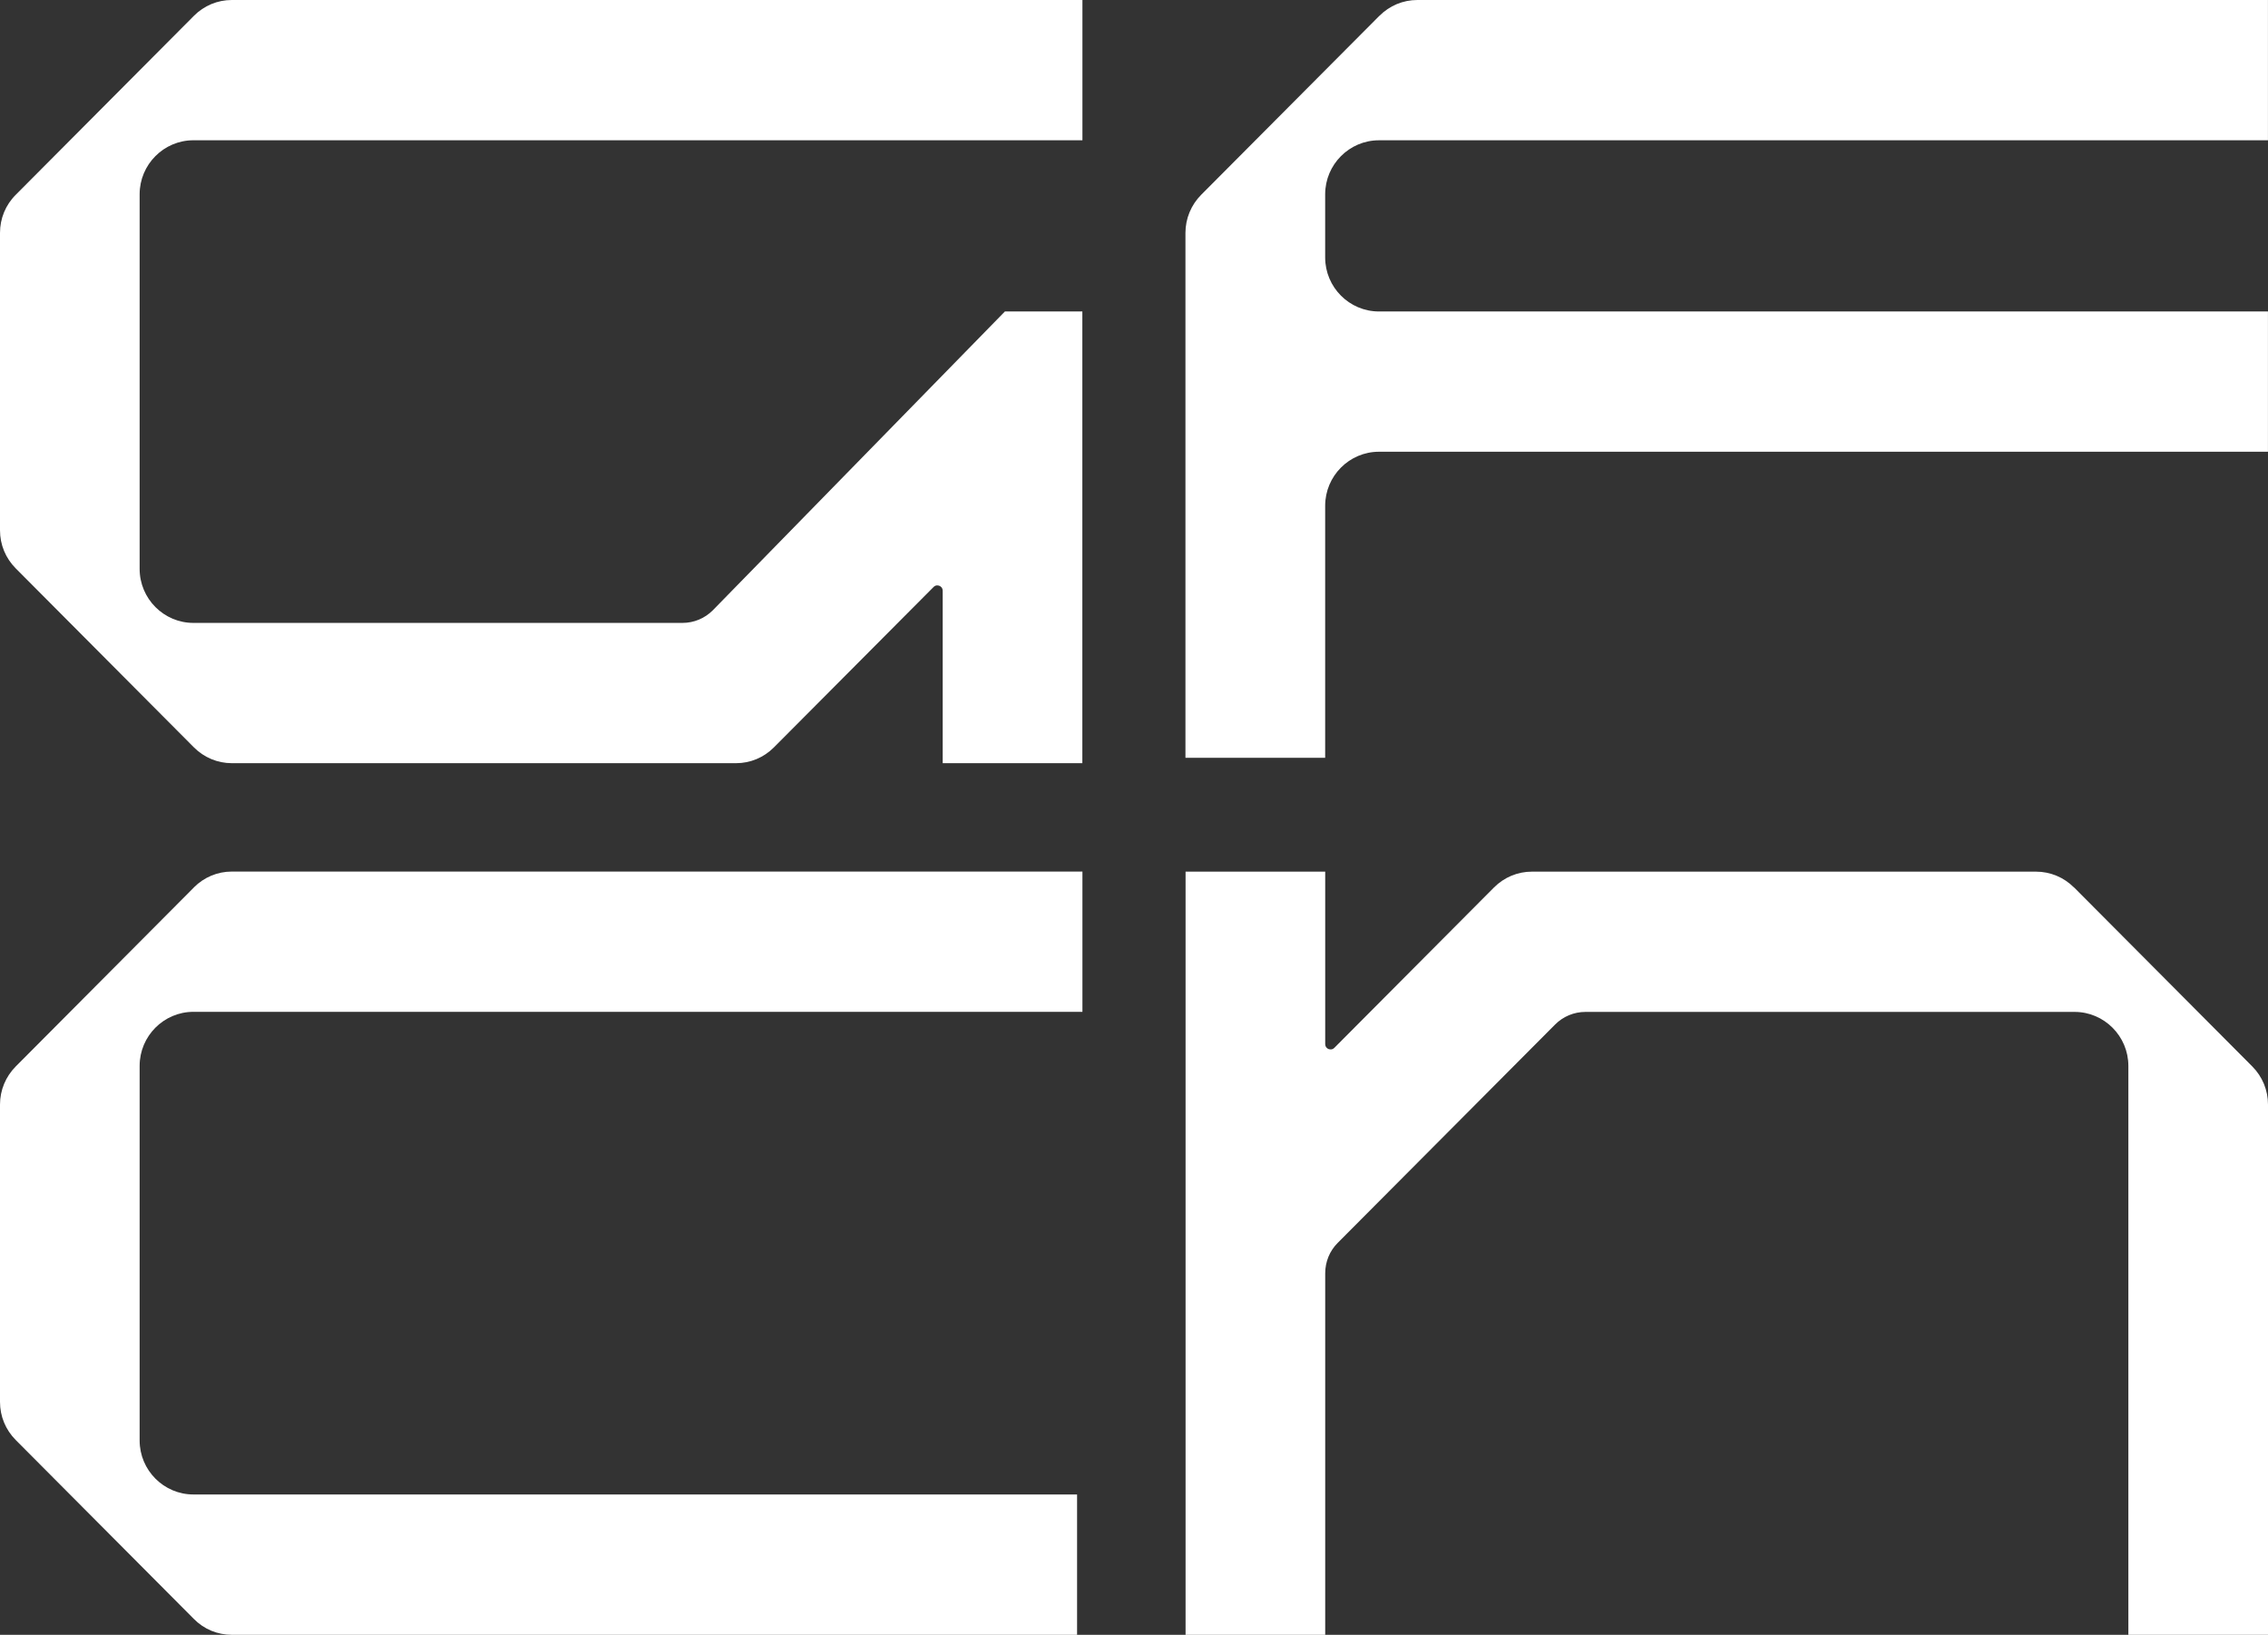
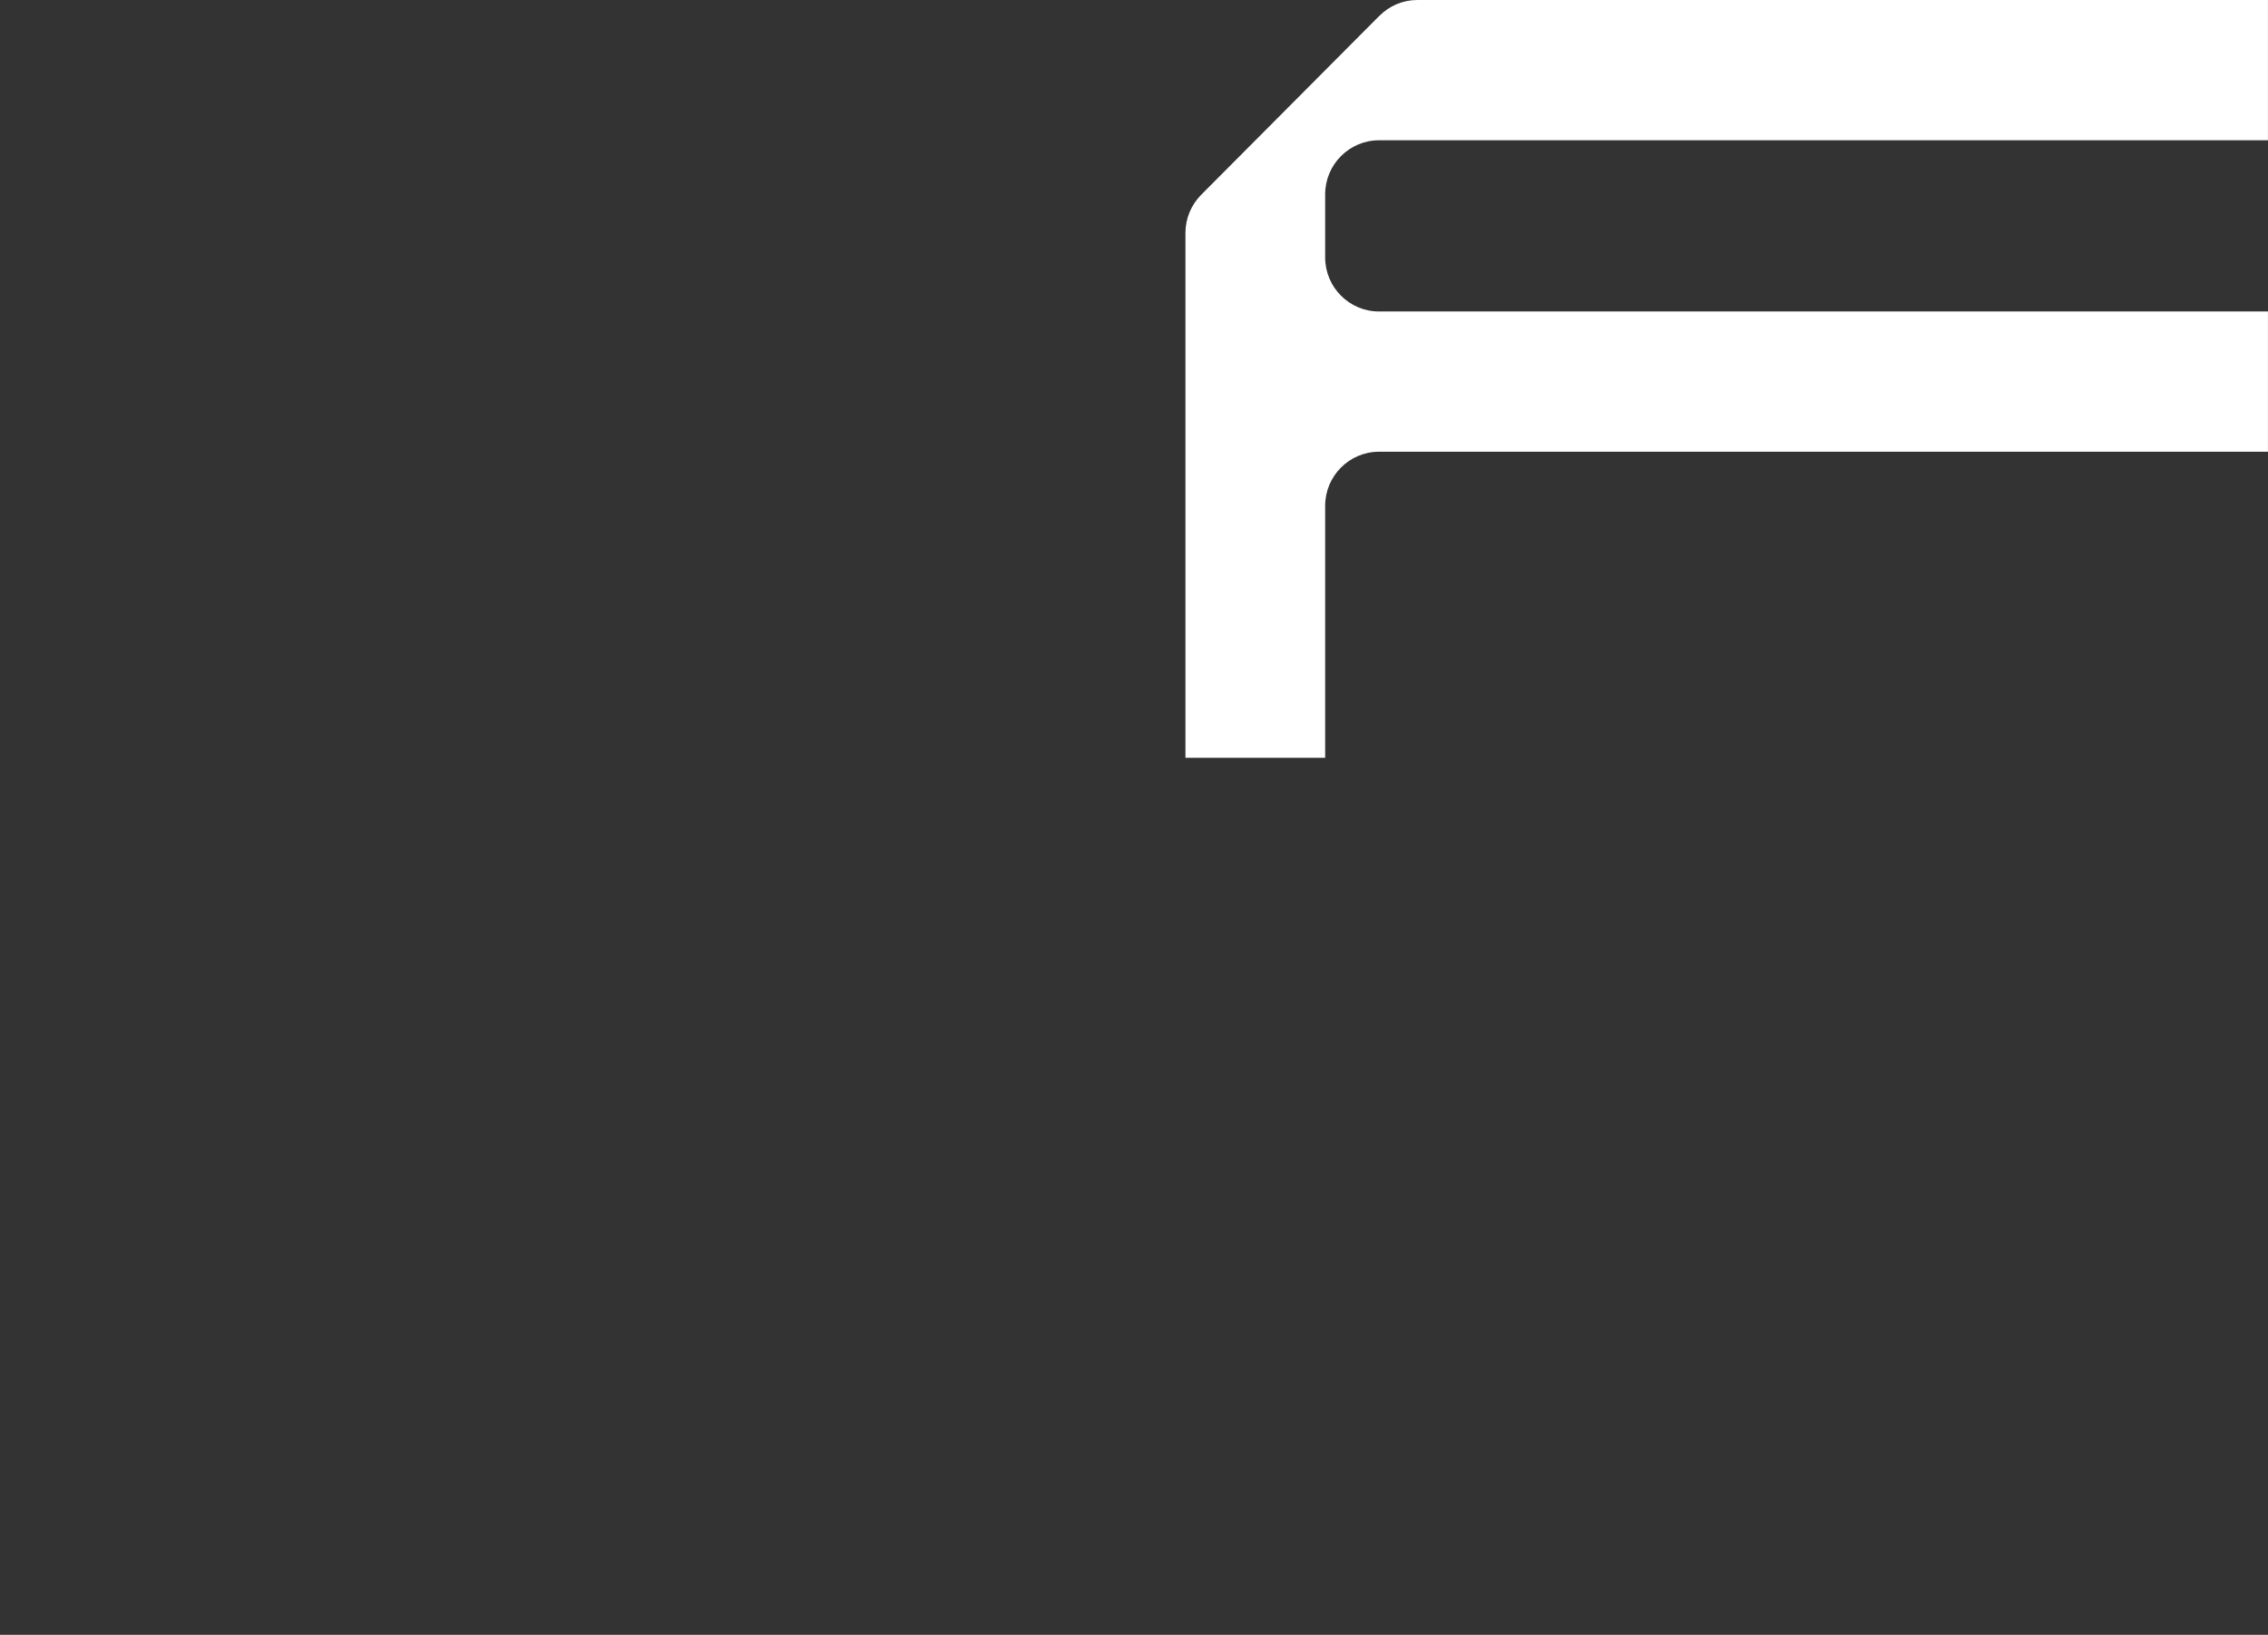
<svg xmlns="http://www.w3.org/2000/svg" width="111" height="80" viewBox="0 0 111 80" fill="none">
  <rect x="0" y="0" width="111" height="80" fill="#333333" stroke="none" />
-   <path d="M9.489 0.776L0.773 9.53C0.273 10.026 0 10.693 0 11.398V25.949C0 26.653 0.273 27.315 0.773 27.817L9.489 36.571C9.983 37.067 10.647 37.347 11.349 37.347H36.019C36.72 37.347 37.379 37.073 37.879 36.571L45.691 28.724C45.809 28.606 45.941 28.654 45.978 28.668C46.015 28.681 46.137 28.748 46.137 28.913V37.347H52.972V15.241H49.183L34.888 29.863C34.493 30.26 33.96 30.482 33.401 30.482H9.466C8.016 30.482 6.834 29.295 6.834 27.839V9.506C6.834 8.05 8.016 6.864 9.466 6.864H52.976V0H11.348C10.647 0 9.988 0.274 9.488 0.776H9.489Z" fill="white" />
  <path d="M67.507 0.776L58.79 9.53C58.297 10.026 58.018 10.693 58.018 11.398V37.082H64.856V24.749C64.856 23.293 66.038 22.106 67.488 22.106H110.998V15.242H67.488C66.038 15.242 64.856 14.056 64.856 12.6V9.508C64.856 8.052 66.038 6.865 67.488 6.865H110.998V0H69.37C68.669 0 68.01 0.274 67.51 0.776H67.505H67.507Z" fill="white" />
-   <path d="M9.489 43.429L0.773 52.184C0.279 52.68 0 53.346 0 54.052V68.602C0 69.306 0.273 69.968 0.773 70.47L9.489 79.224C9.983 79.726 10.647 80 11.349 80H52.714V73.132H9.466C8.016 73.132 6.834 71.946 6.834 70.49V52.157C6.834 50.701 8.016 49.514 9.466 49.514H52.976V42.65H11.348C10.647 42.65 9.988 42.925 9.488 43.426V43.431L9.489 43.429Z" fill="white" />
-   <path d="M101.506 43.43C101.013 42.934 100.349 42.654 99.646 42.654H74.977C74.276 42.654 73.617 42.928 73.117 43.43L65.304 51.277C65.191 51.391 65.055 51.347 65.018 51.334C64.981 51.32 64.858 51.253 64.858 51.088V42.654H58.024V80H64.858V62.31C64.858 61.746 65.075 61.213 65.474 60.816L76.108 50.137C76.503 49.74 77.035 49.518 77.595 49.518H101.535C102.984 49.518 104.166 50.705 104.166 52.161V80H111V54.051C111 53.347 110.727 52.685 110.228 52.183L101.511 43.429H101.506V43.43Z" fill="white" />
</svg>